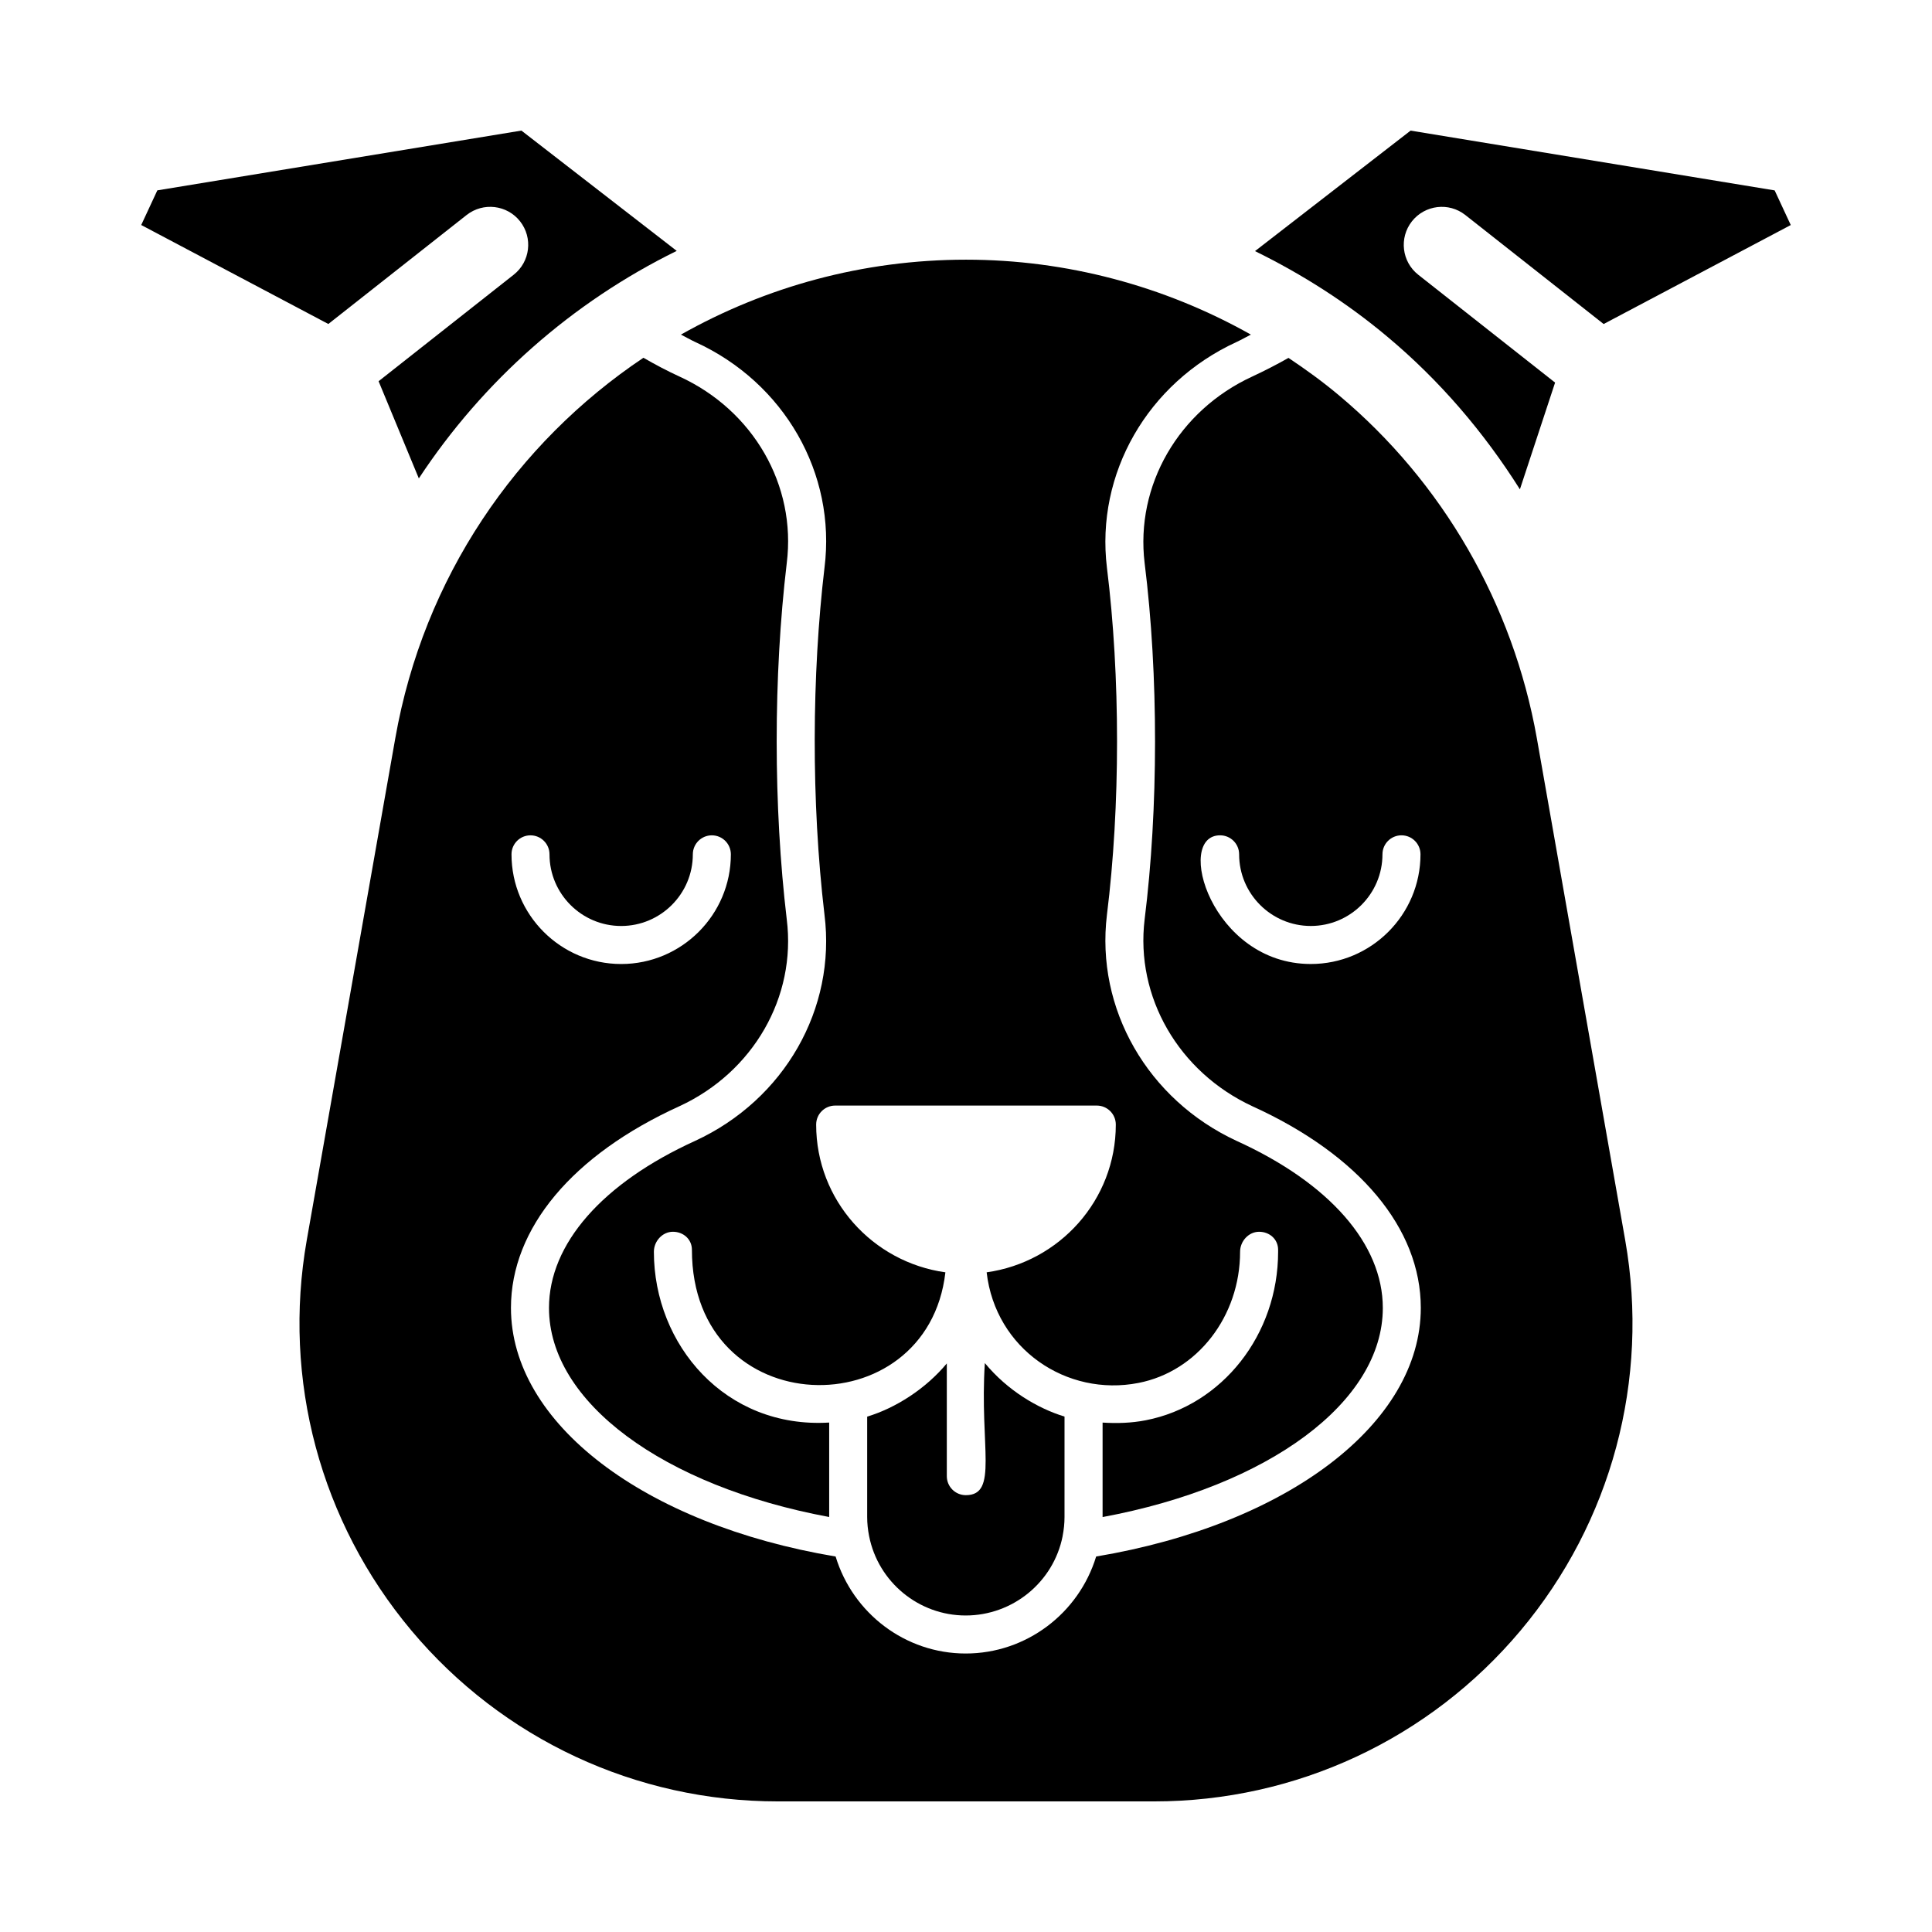
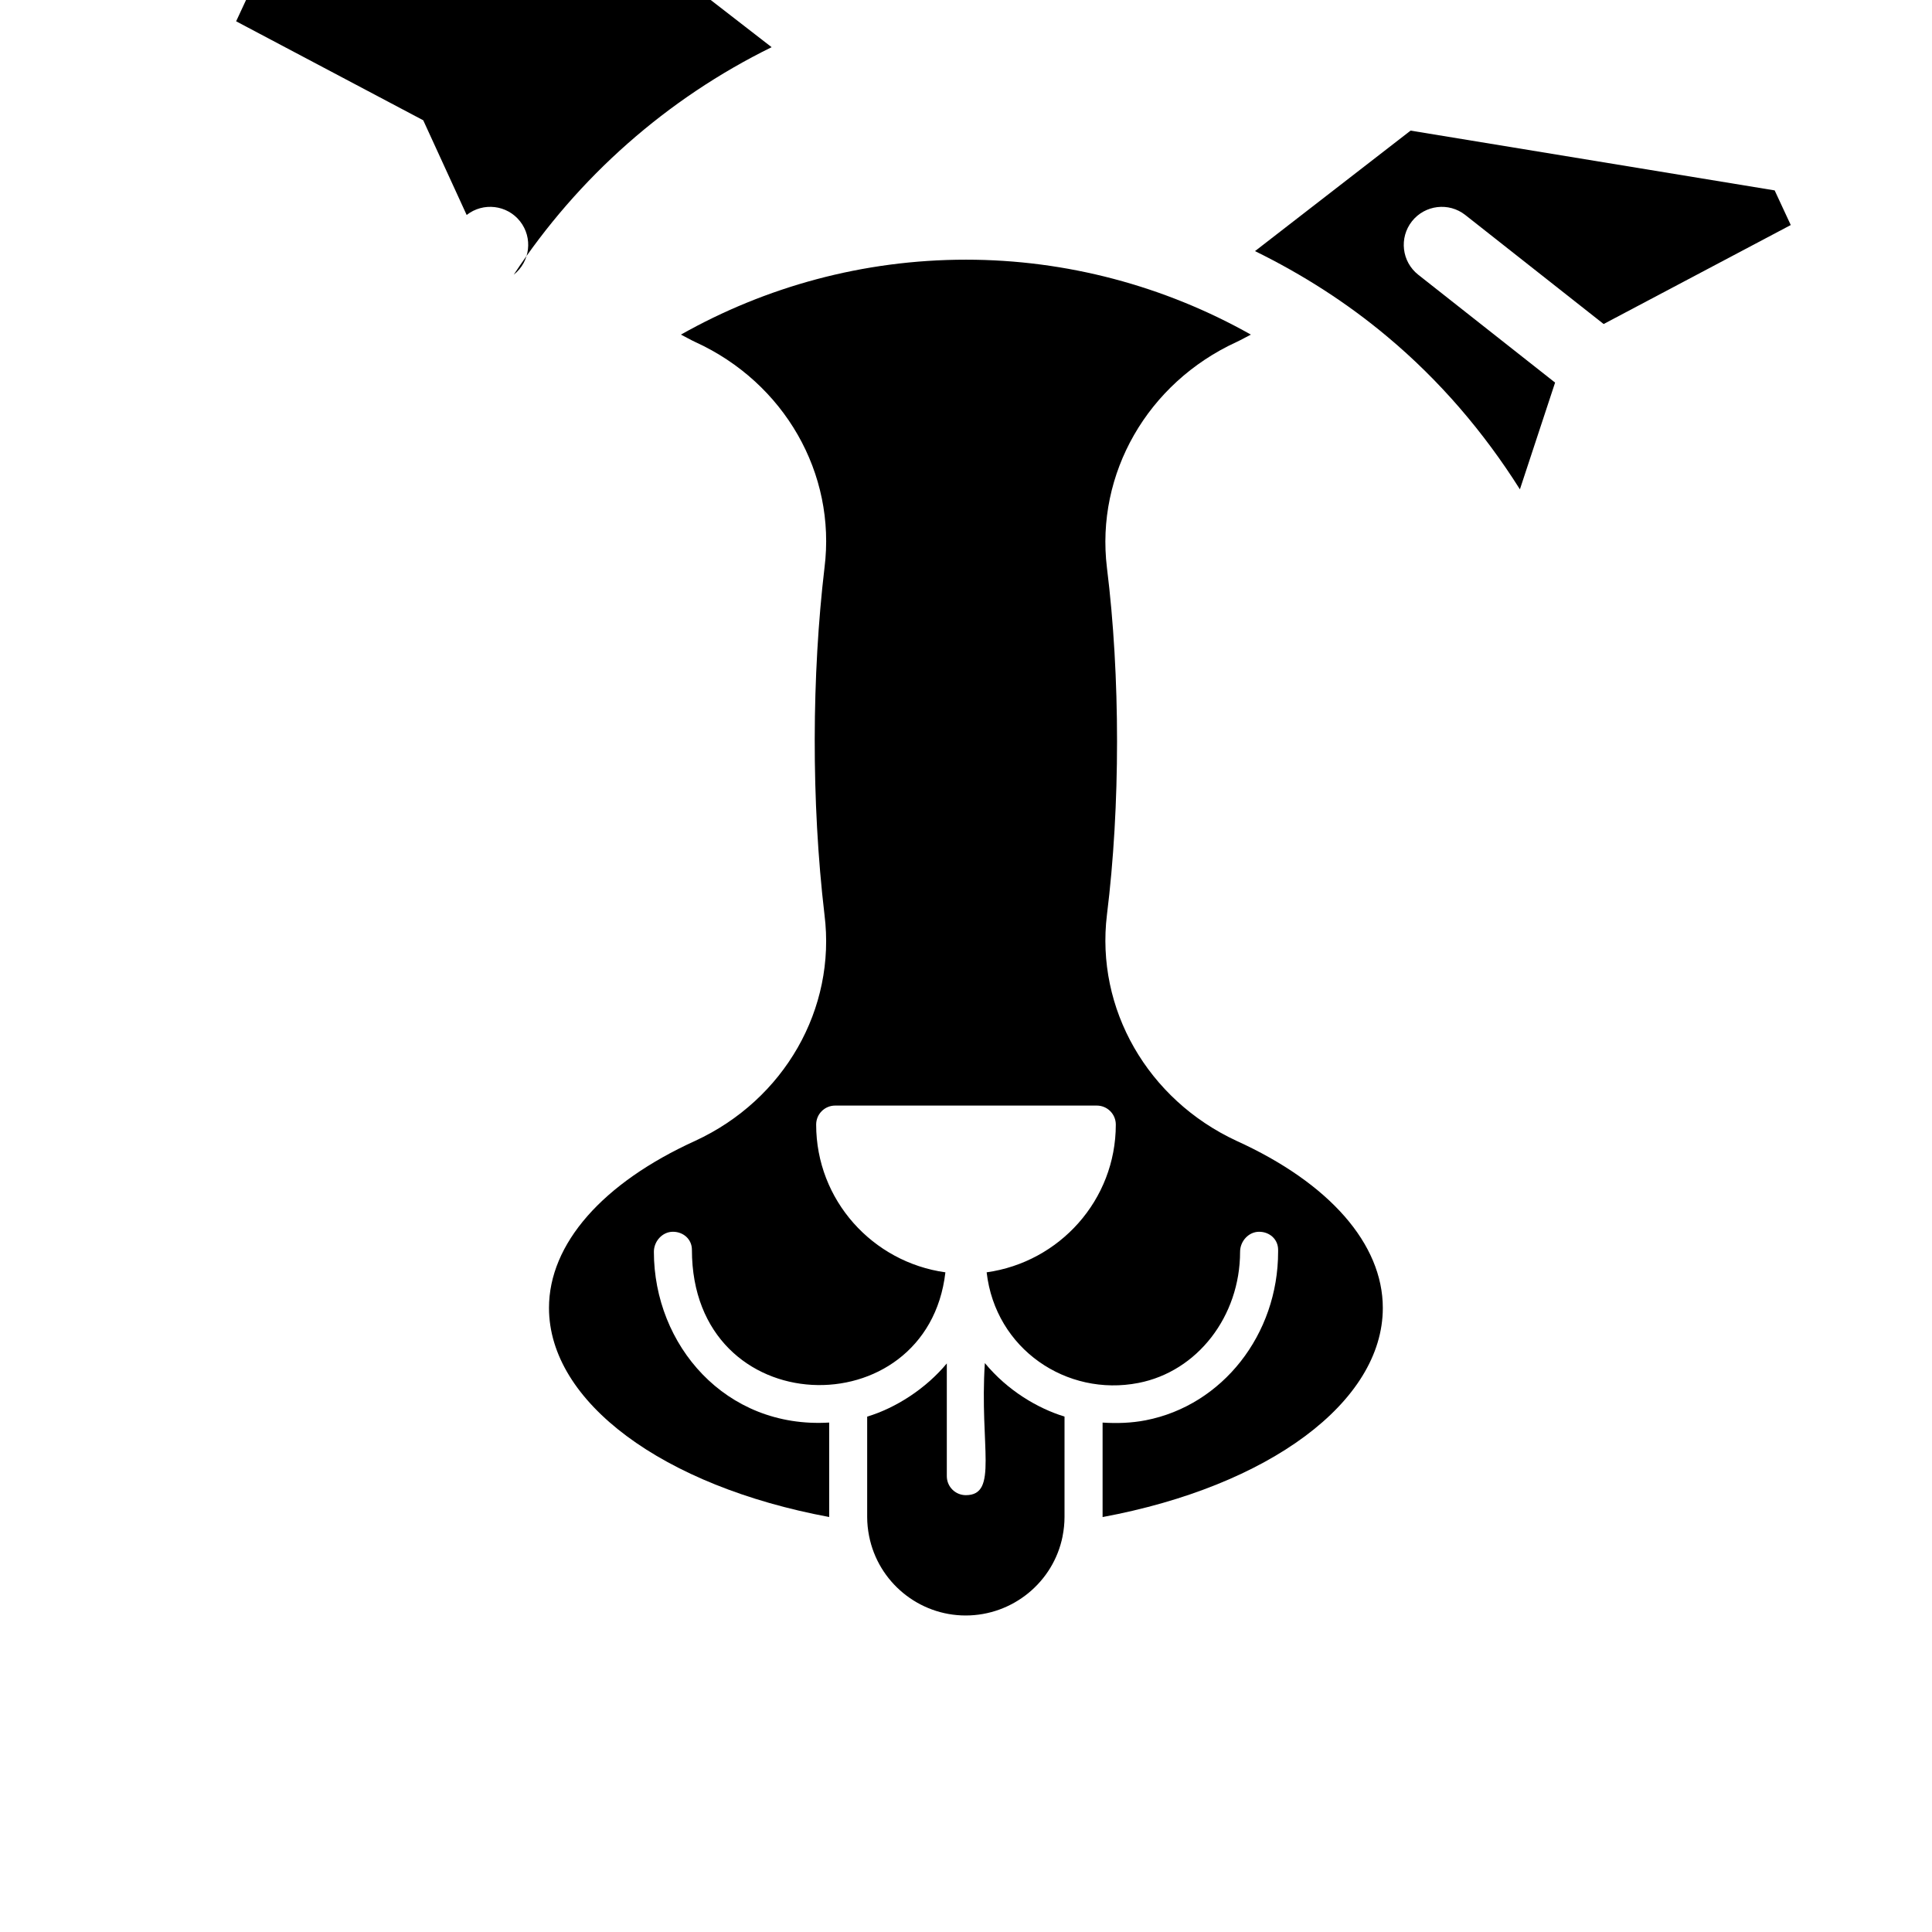
<svg xmlns="http://www.w3.org/2000/svg" fill="#000000" width="800px" height="800px" version="1.1" viewBox="144 144 512 512">
  <g>
-     <path d="m267.67 200.97c4.379-3.43 10.707-2.684 14.148 1.676 3.445 4.375 2.695 10.707-1.672 14.152l-35.816 28.234 10.664 25.75c17.027-25.852 40.625-46.68 68.344-60.293l-41.16-31.883-96.484 15.844-4.269 9.18 49.586 26.23z" />
+     <path d="m267.67 200.97c4.379-3.43 10.707-2.684 14.148 1.676 3.445 4.375 2.695 10.707-1.672 14.152c17.027-25.852 40.625-46.68 68.344-60.293l-41.16-31.883-96.484 15.844-4.269 9.18 49.586 26.23z" />
    <path d="m362.5 294.45c-3.352 28.324-3.551 61.926 0 91.984 3.121 24.898-10.637 48.973-34.223 59.883-24.66 11.203-38.789 27.348-38.789 44.297 0 24.918 30.211 47.219 74.254 55.41v-25.031c-27.527 1.664-46.457-20.613-46.457-45.266 0-2.785 2.254-5.297 5.039-5.297 2.785 0 5.039 1.988 5.039 4.773 0 46.105 62.426 47.375 67.176 5.977-19.297-2.688-34.25-19.125-34.25-39.152 0-2.785 2.254-5.039 5.039-5.039h69.332c2.785 0 5.039 2.254 5.039 5.039 0 20.02-14.941 36.453-34.23 39.152 2.332 20.348 21.223 33.031 40.223 29.316 15.617-3.031 26.941-17.652 26.941-34.766 0-2.785 2.254-5.297 5.039-5.297 2.785 0 5.039 1.988 5.039 4.773v0.527c0 21.922-14.758 40.703-35.09 44.656-3.828 0.746-7.648 0.848-11.426 0.613v25.035c44.043-8.184 74.262-30.48 74.262-55.414 0-16.945-14.129-33.086-38.77-44.285-23.578-10.953-37.363-35.02-34.34-59.902 3.57-28.742 3.574-63.238 0-91.973-3.031-24.953 10.766-48.984 34.32-59.816 1.367-0.637 2.535-1.32 3.824-1.973-22.883-12.891-48.883-19.855-75.469-19.855-27.332 0-53.145 7.199-75.566 19.852 1.27 0.645 2.539 1.395 3.805 1.973 23.605 10.789 37.371 34.828 34.238 59.805z" />
    <path d="m426.11 519.41c-7.043-2.152-15.062-6.852-21.117-14.184-1.426 22.152 3.664 35.008-5.039 35.008-2.785 0-5.039-2.254-5.039-5.039v-29.871c-5.644 6.773-13.547 11.805-21.105 14.098v26.602c0 1.688 0.176 3.371 0.512 5.059 2.41 12.195 13.164 21.039 25.594 21.039 12.465 0 23.262-8.828 25.684-20.992 0-0.008-0.004-0.016-0.004-0.02 0.336-1.699 0.512-3.387 0.512-5.082z" />
    <path d="m546.79 273.68 9.324-28.289-36.266-28.582c-4.371-3.449-5.117-9.781-1.676-14.156 3.453-4.359 9.781-5.121 14.148-1.676l36.66 28.891 49.59-26.23-4.269-9.18-96.48-15.844-41.234 31.934c12.492 6.125 24.324 13.66 35.094 22.699 13.848 11.578 25.574 25.312 35.109 40.434z" />
-     <path d="m551.28 339.65c-6.316-35.609-24.984-67.922-52.535-90.961-4.242-3.562-8.711-6.785-13.285-9.844-2.988 1.695-6.172 3.344-9.566 4.926-19.582 9.008-31.043 28.875-28.555 49.445 3.711 29.66 3.648 65.234 0 94.434-2.488 20.52 8.984 40.426 28.555 49.516 28.348 12.887 44.633 32.375 44.633 53.441 0 30.586-35.234 57.379-86.035 65.887-4.59 15.059-18.516 25.703-34.574 25.703-16.004 0-29.895-10.648-34.469-25.703-50.801-8.52-86.039-35.312-86.039-65.887 0-21.074 16.277-40.555 44.664-53.457 19.562-9.043 30.996-28.941 28.426-49.5-3.543-29.855-3.574-64.391 0-94.426 2.578-20.621-8.855-40.477-28.438-49.441-3.184-1.453-6.371-3.144-9.543-4.973-33.762 22.605-58.277 58.301-65.762 100.84l-23.457 132.98c-6.516 36.992 3.594 74.711 27.738 103.49 24.137 28.766 59.523 45.27 97.082 45.27h99.75c37.551 0 72.934-16.496 97.082-45.258 24.137-28.762 34.254-66.469 27.75-103.45zm-59.906 59.82c-26.355 0-36.184-34.102-24.031-34.102 2.785 0 5.039 2.254 5.039 5.039 0 10.469 8.52 18.984 18.992 18.984 10.469 0 18.992-8.516 18.992-18.984 0-2.785 2.254-5.039 5.039-5.039s5.039 2.254 5.039 5.039c-0.004 16.027-13.043 29.062-29.07 29.062zm-206.79-34.098c2.785 0 5.039 2.254 5.039 5.039 0 10.469 8.52 18.984 18.992 18.984 10.469 0 18.992-8.516 18.992-18.984 0-2.785 2.254-5.039 5.039-5.039 2.785 0 5.039 2.254 5.039 5.039 0 16.023-13.039 29.062-29.066 29.062-16.031 0-29.066-13.039-29.066-29.062-0.008-2.785 2.246-5.039 5.031-5.039z" />
  </g>
</svg>